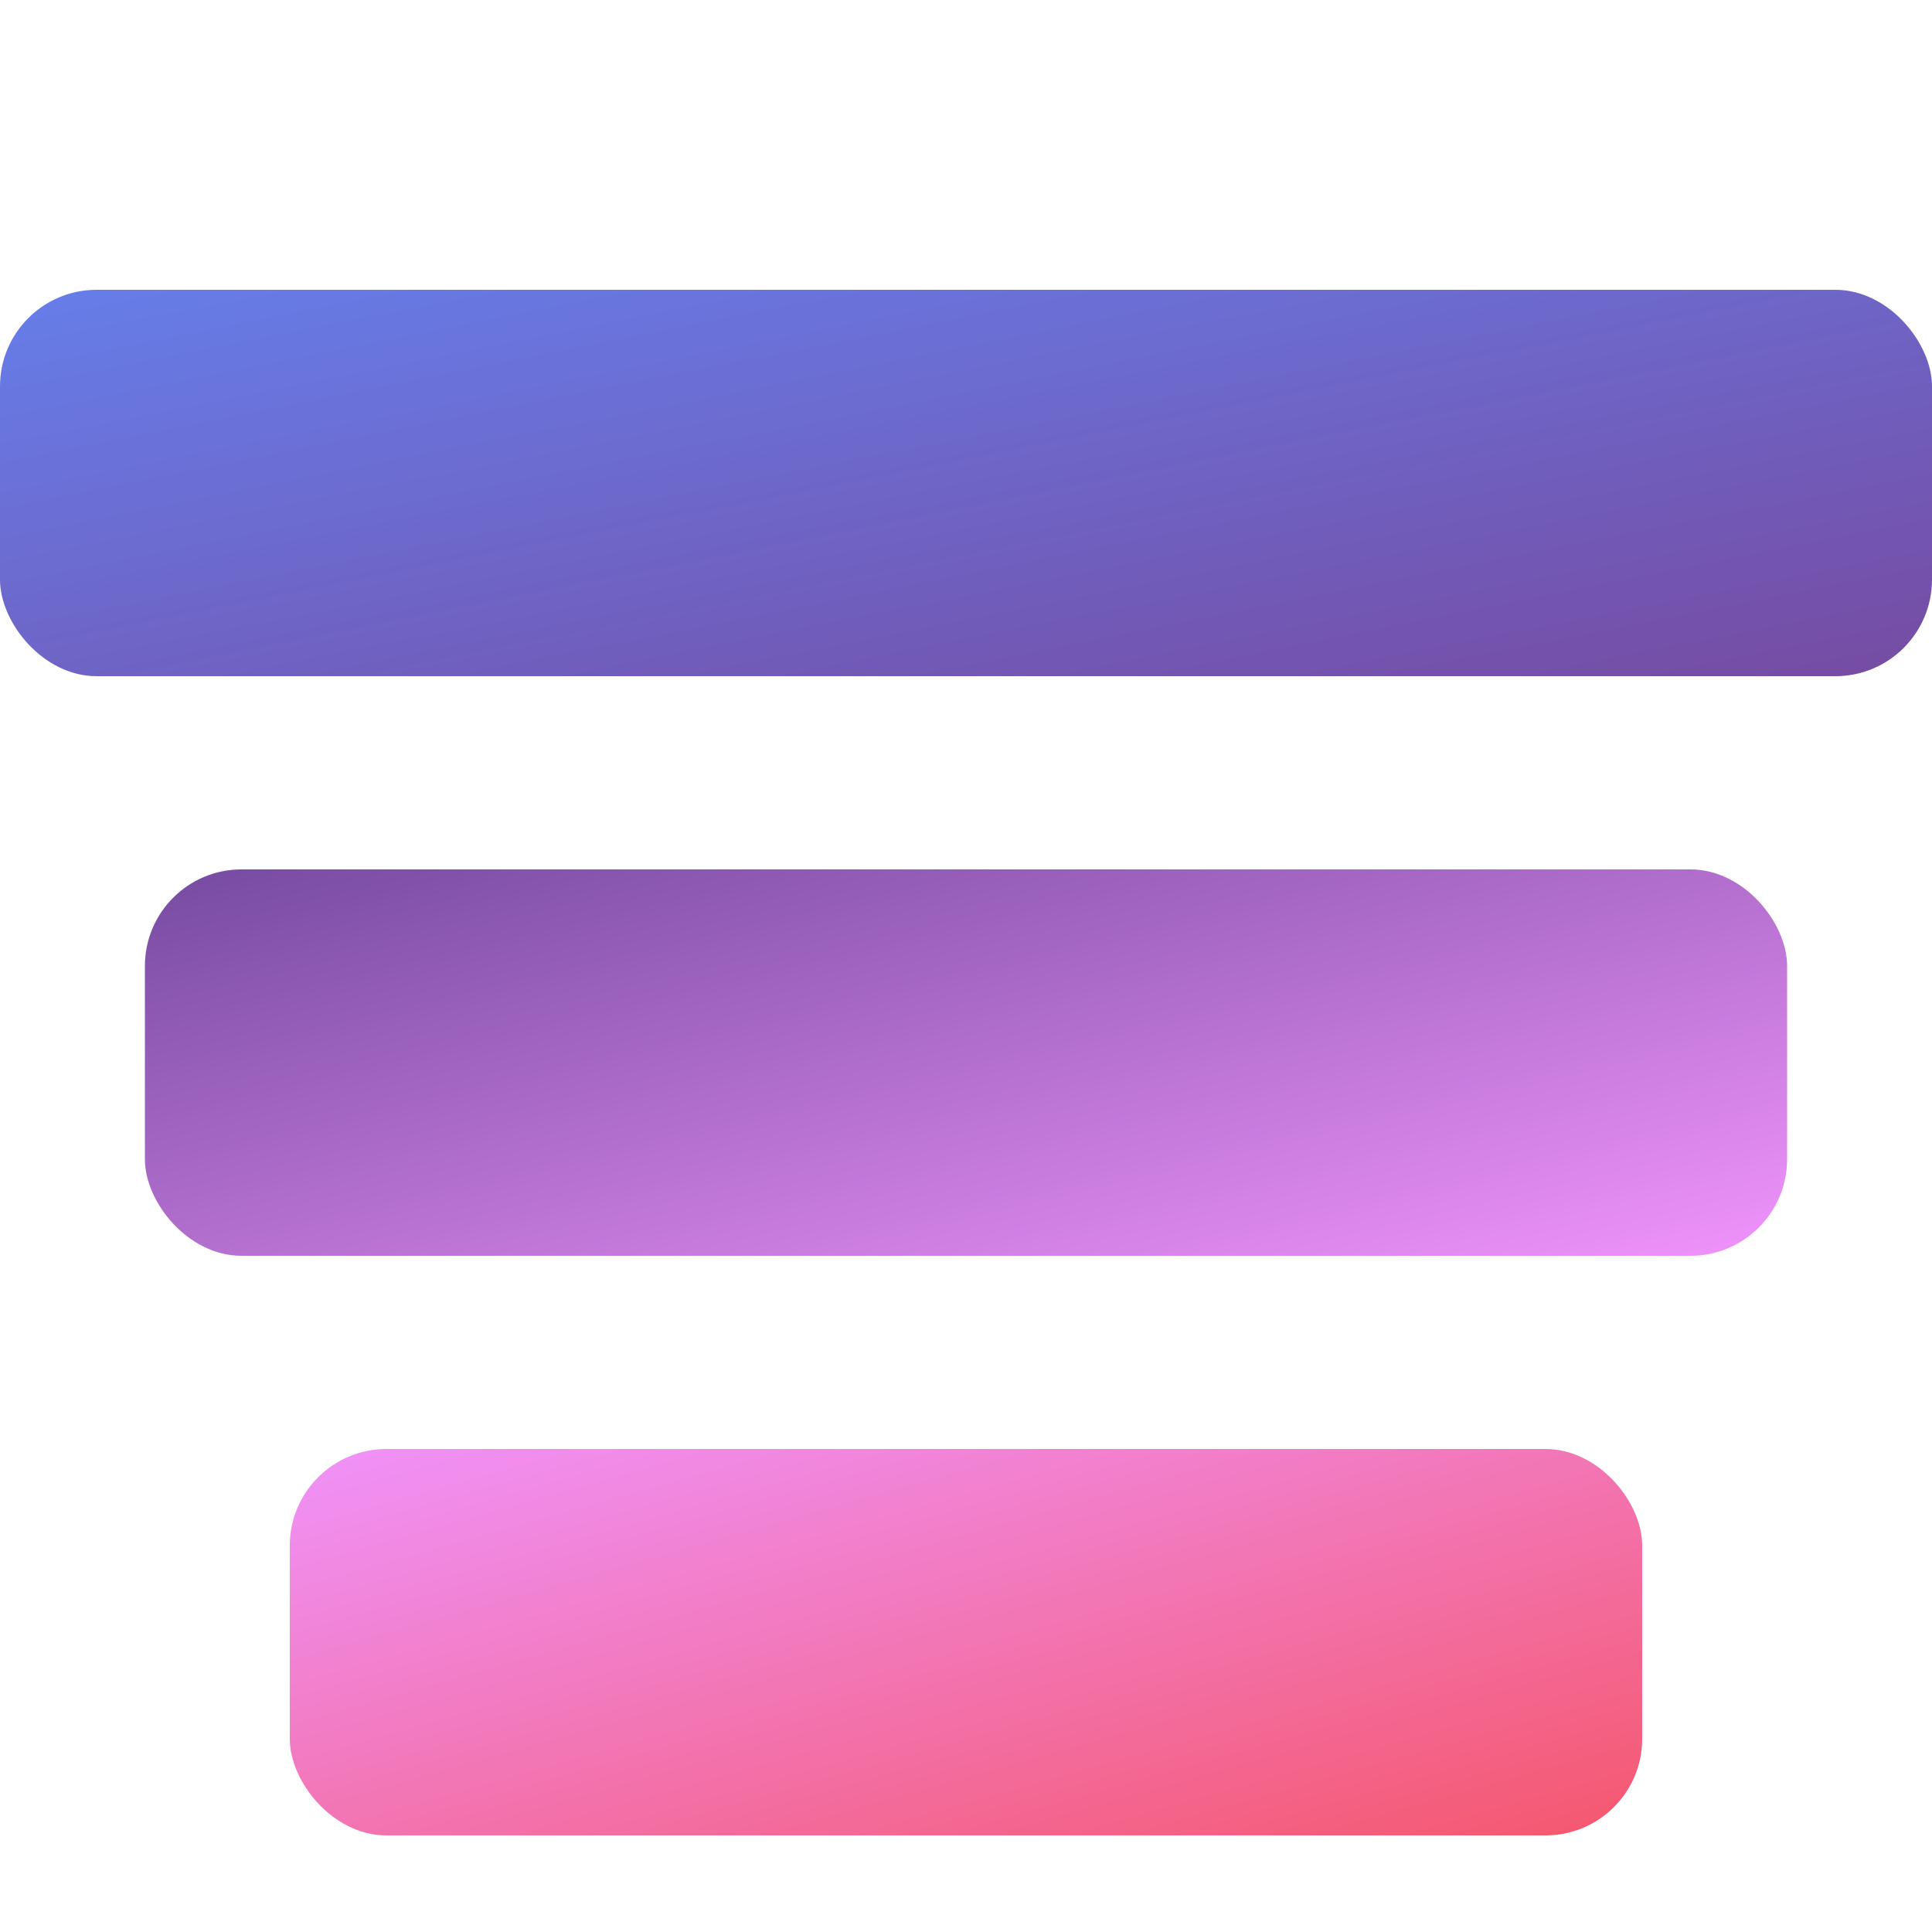
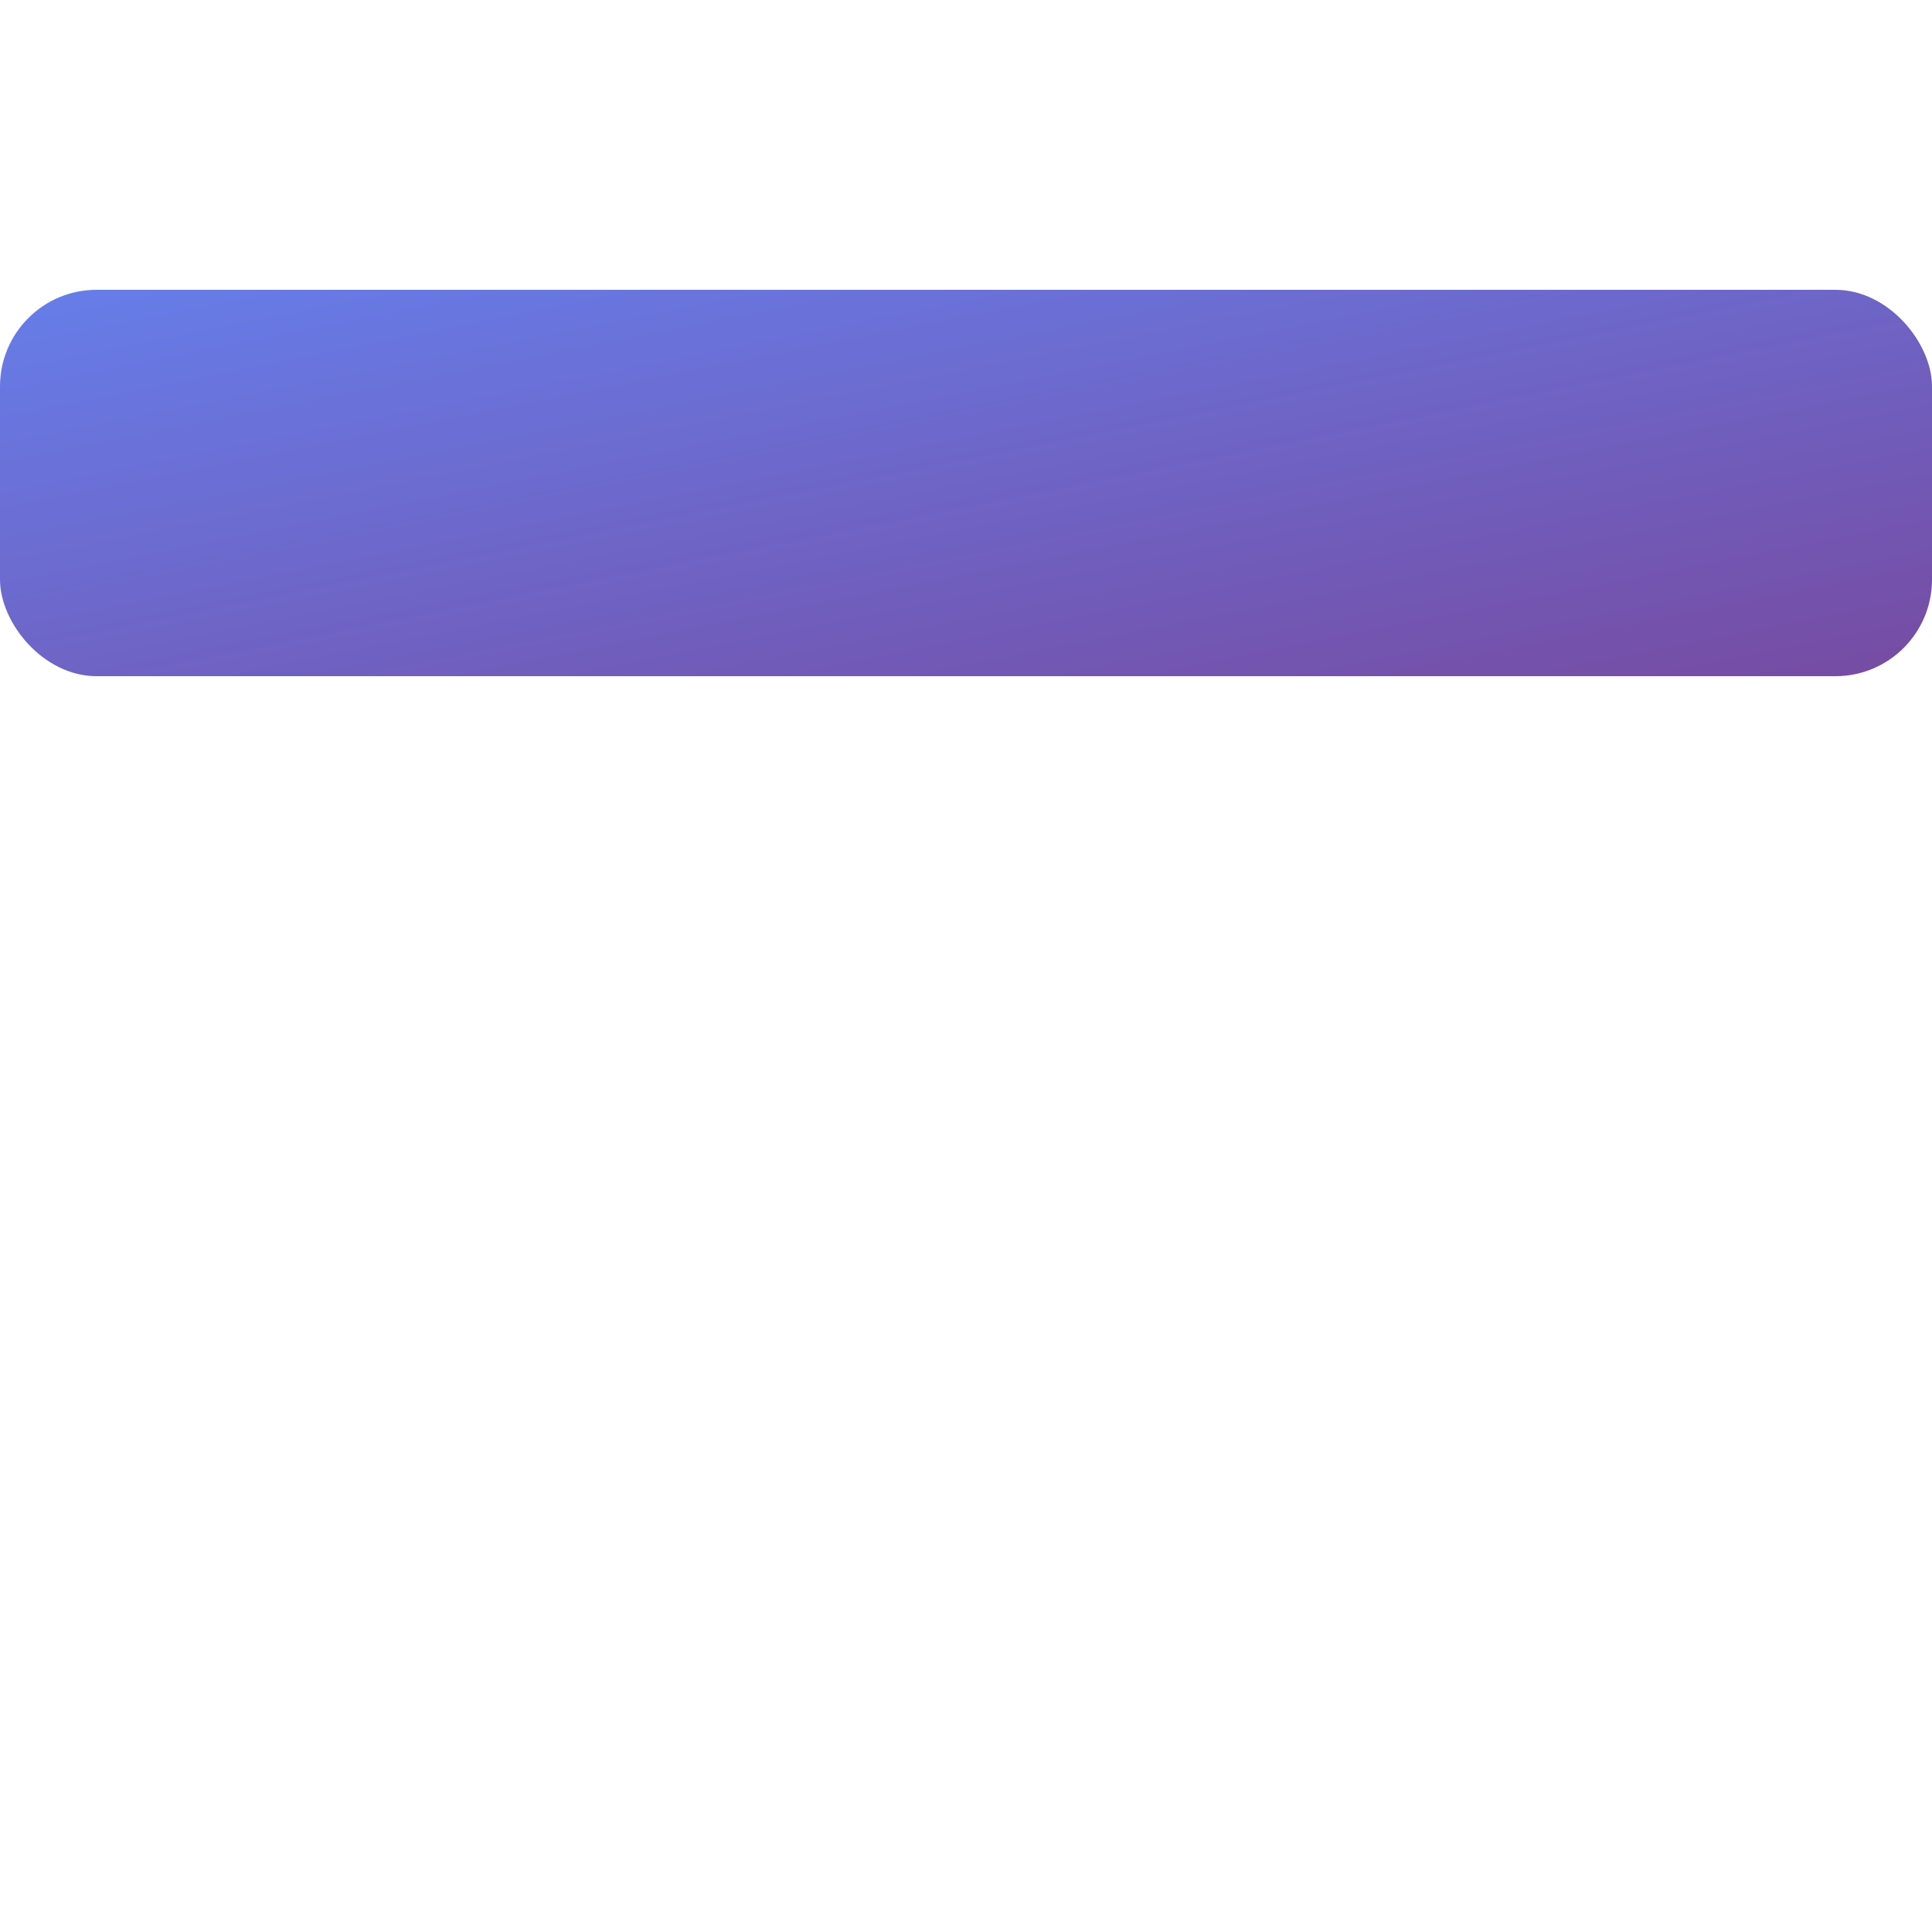
<svg xmlns="http://www.w3.org/2000/svg" aria-hidden="true" role="img" width="40" height="40" viewBox="0 0 40 40">
  <defs>
    <linearGradient id="gradient1" x1="0%" y1="0%" x2="100%" y2="100%">
      <stop offset="0%" style="stop-color: #667eea; stop-opacity: 1;" />
      <stop offset="100%" style="stop-color: #764ba2; stop-opacity: 1;" />
    </linearGradient>
    <linearGradient id="gradient2" x1="0%" y1="0%" x2="100%" y2="100%">
      <stop offset="0%" style="stop-color: #764ba2; stop-opacity: 1;" />
      <stop offset="100%" style="stop-color: #f093fb; stop-opacity: 1;" />
    </linearGradient>
    <linearGradient id="gradient3" x1="0%" y1="0%" x2="100%" y2="100%">
      <stop offset="0%" style="stop-color: #f093fb; stop-opacity: 1;" />
      <stop offset="100%" style="stop-color: #f5576c; stop-opacity: 1;" />
    </linearGradient>
    <linearGradient id="textGradient" x1="0%" y1="0%" x2="100%" y2="0%">
      <stop offset="0%" style="stop-color: #667eea; stop-opacity: 1;" />
      <stop offset="100%" style="stop-color: #764ba2; stop-opacity: 1;" />
    </linearGradient>
  </defs>
  <g id="stack-symbol">
    <rect x="0" y="6" width="40" height="8" rx="2" fill="url(#gradient1)" />
-     <rect x="3" y="18" width="34" height="8" rx="2" fill="url(#gradient2)" />
-     <rect x="6" y="30" width="28" height="8" rx="2" fill="url(#gradient3)" />
  </g>
</svg>